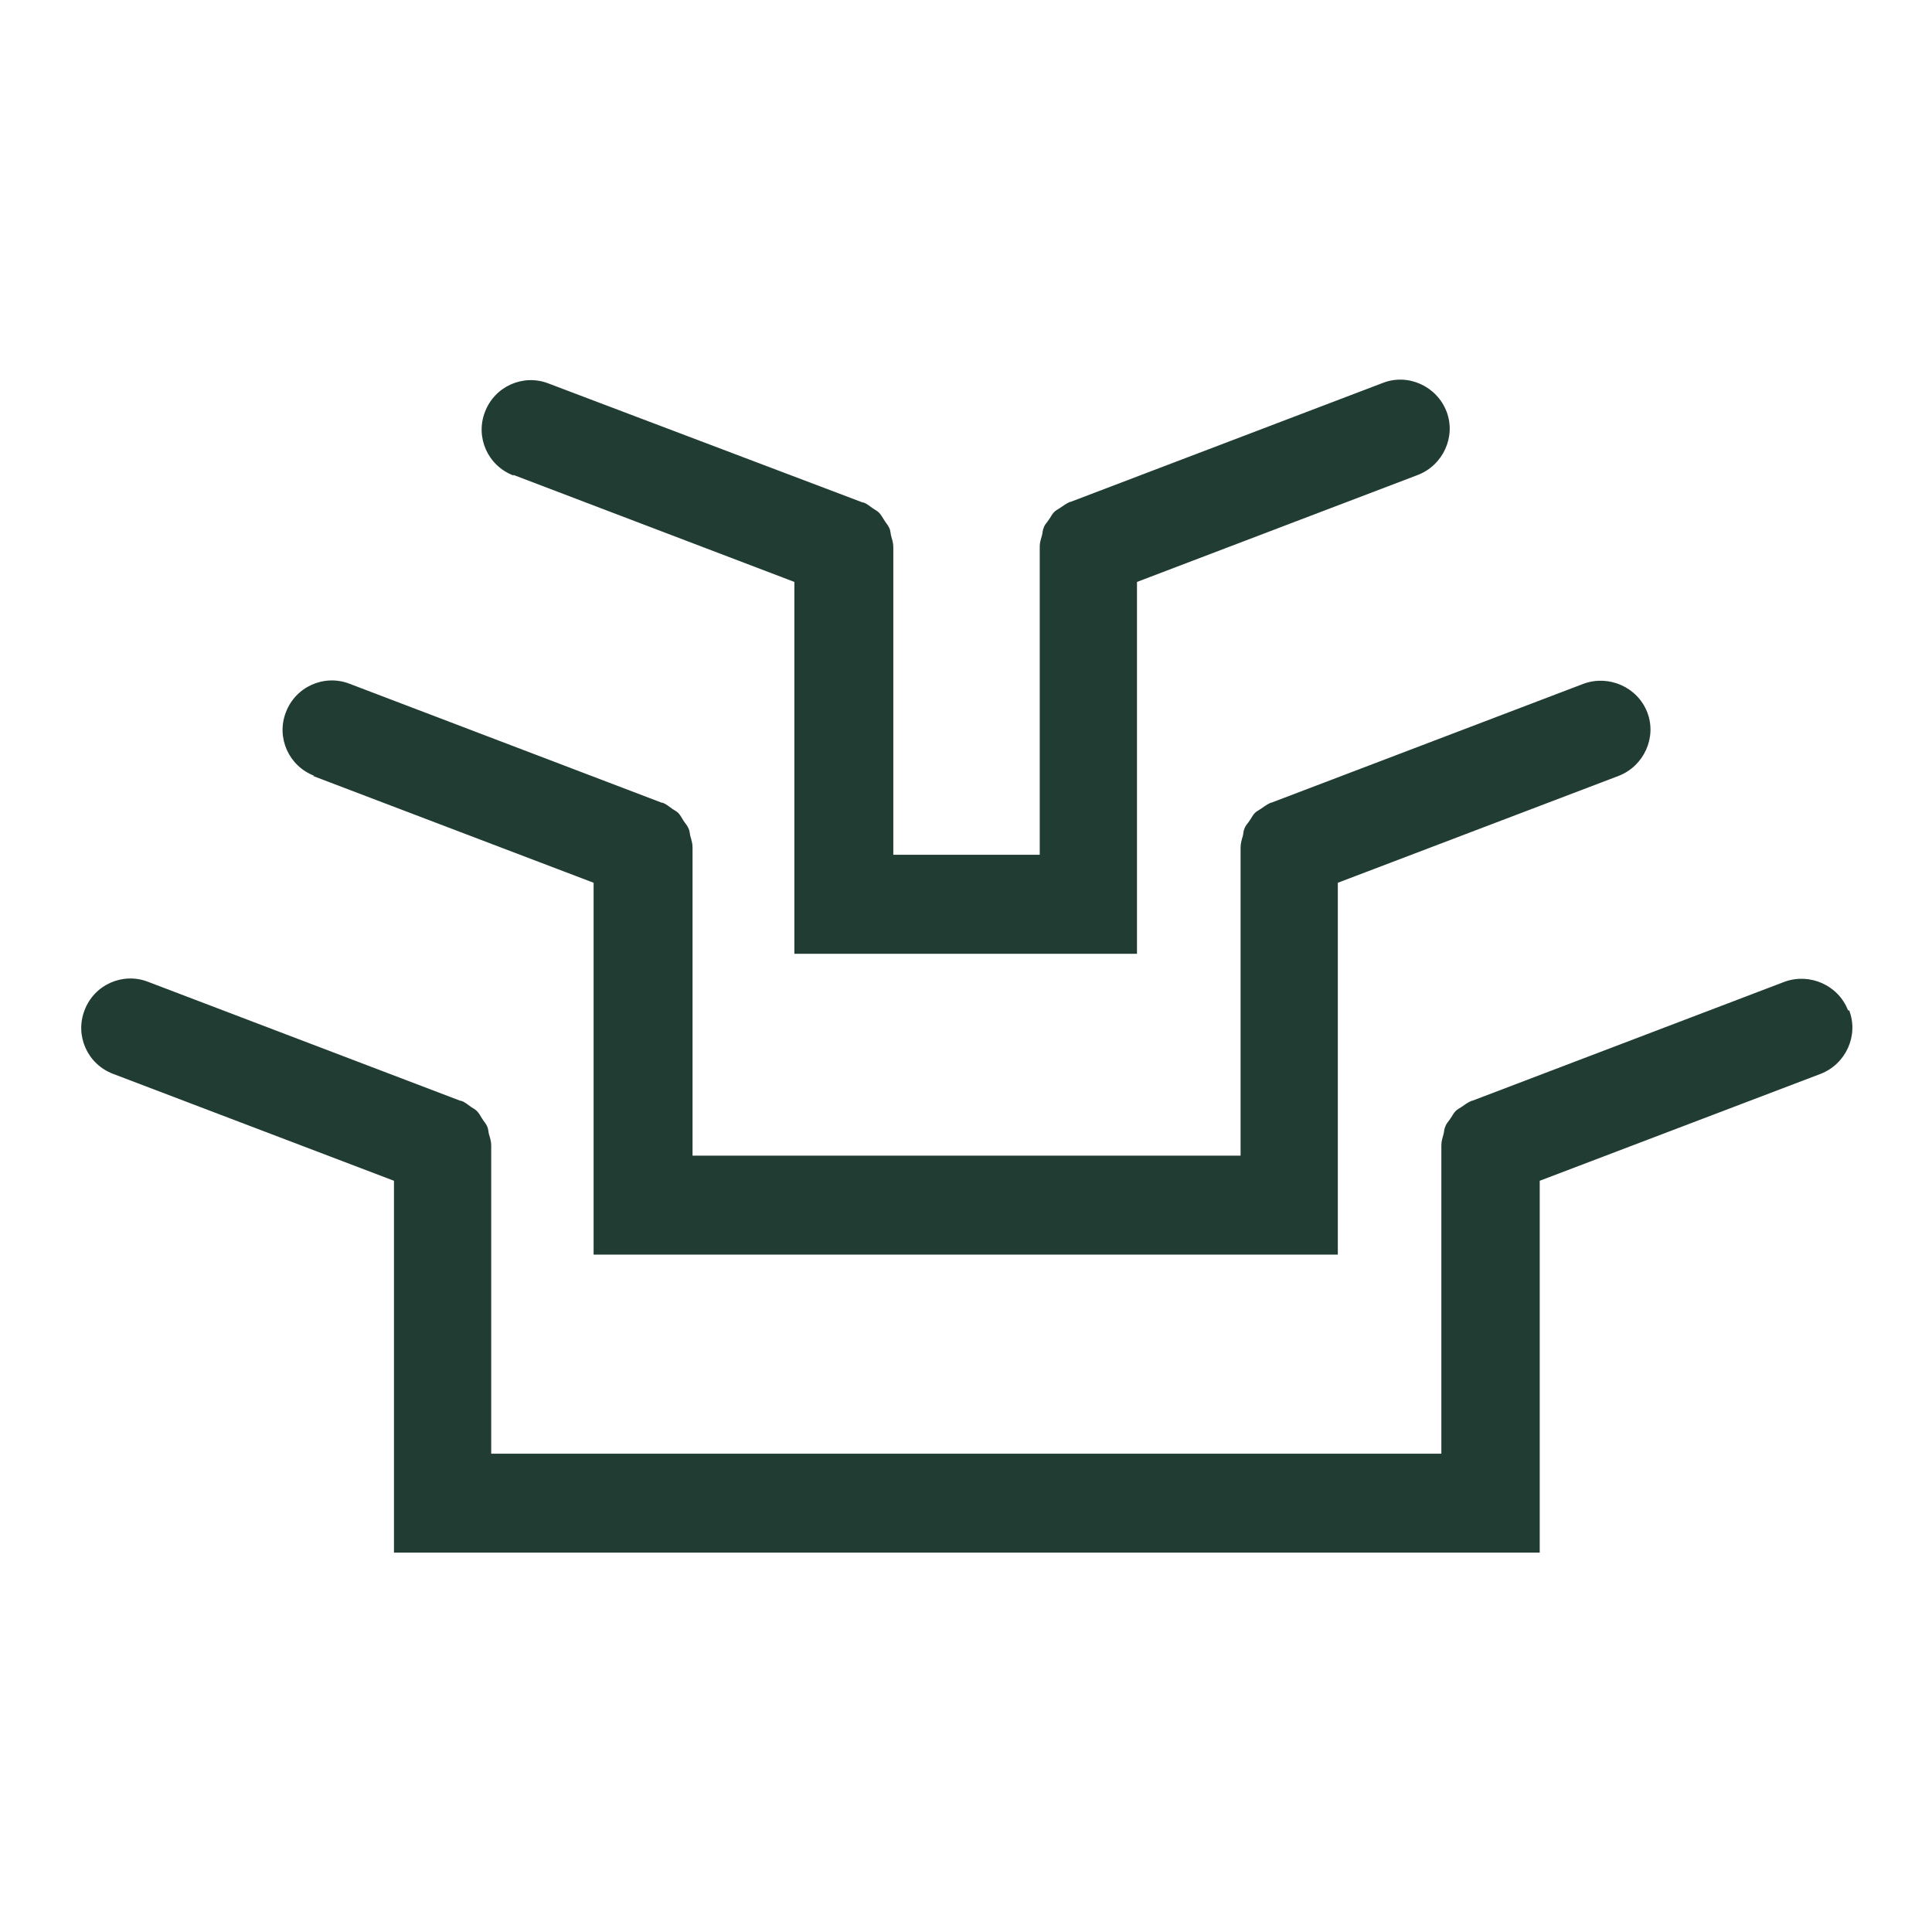
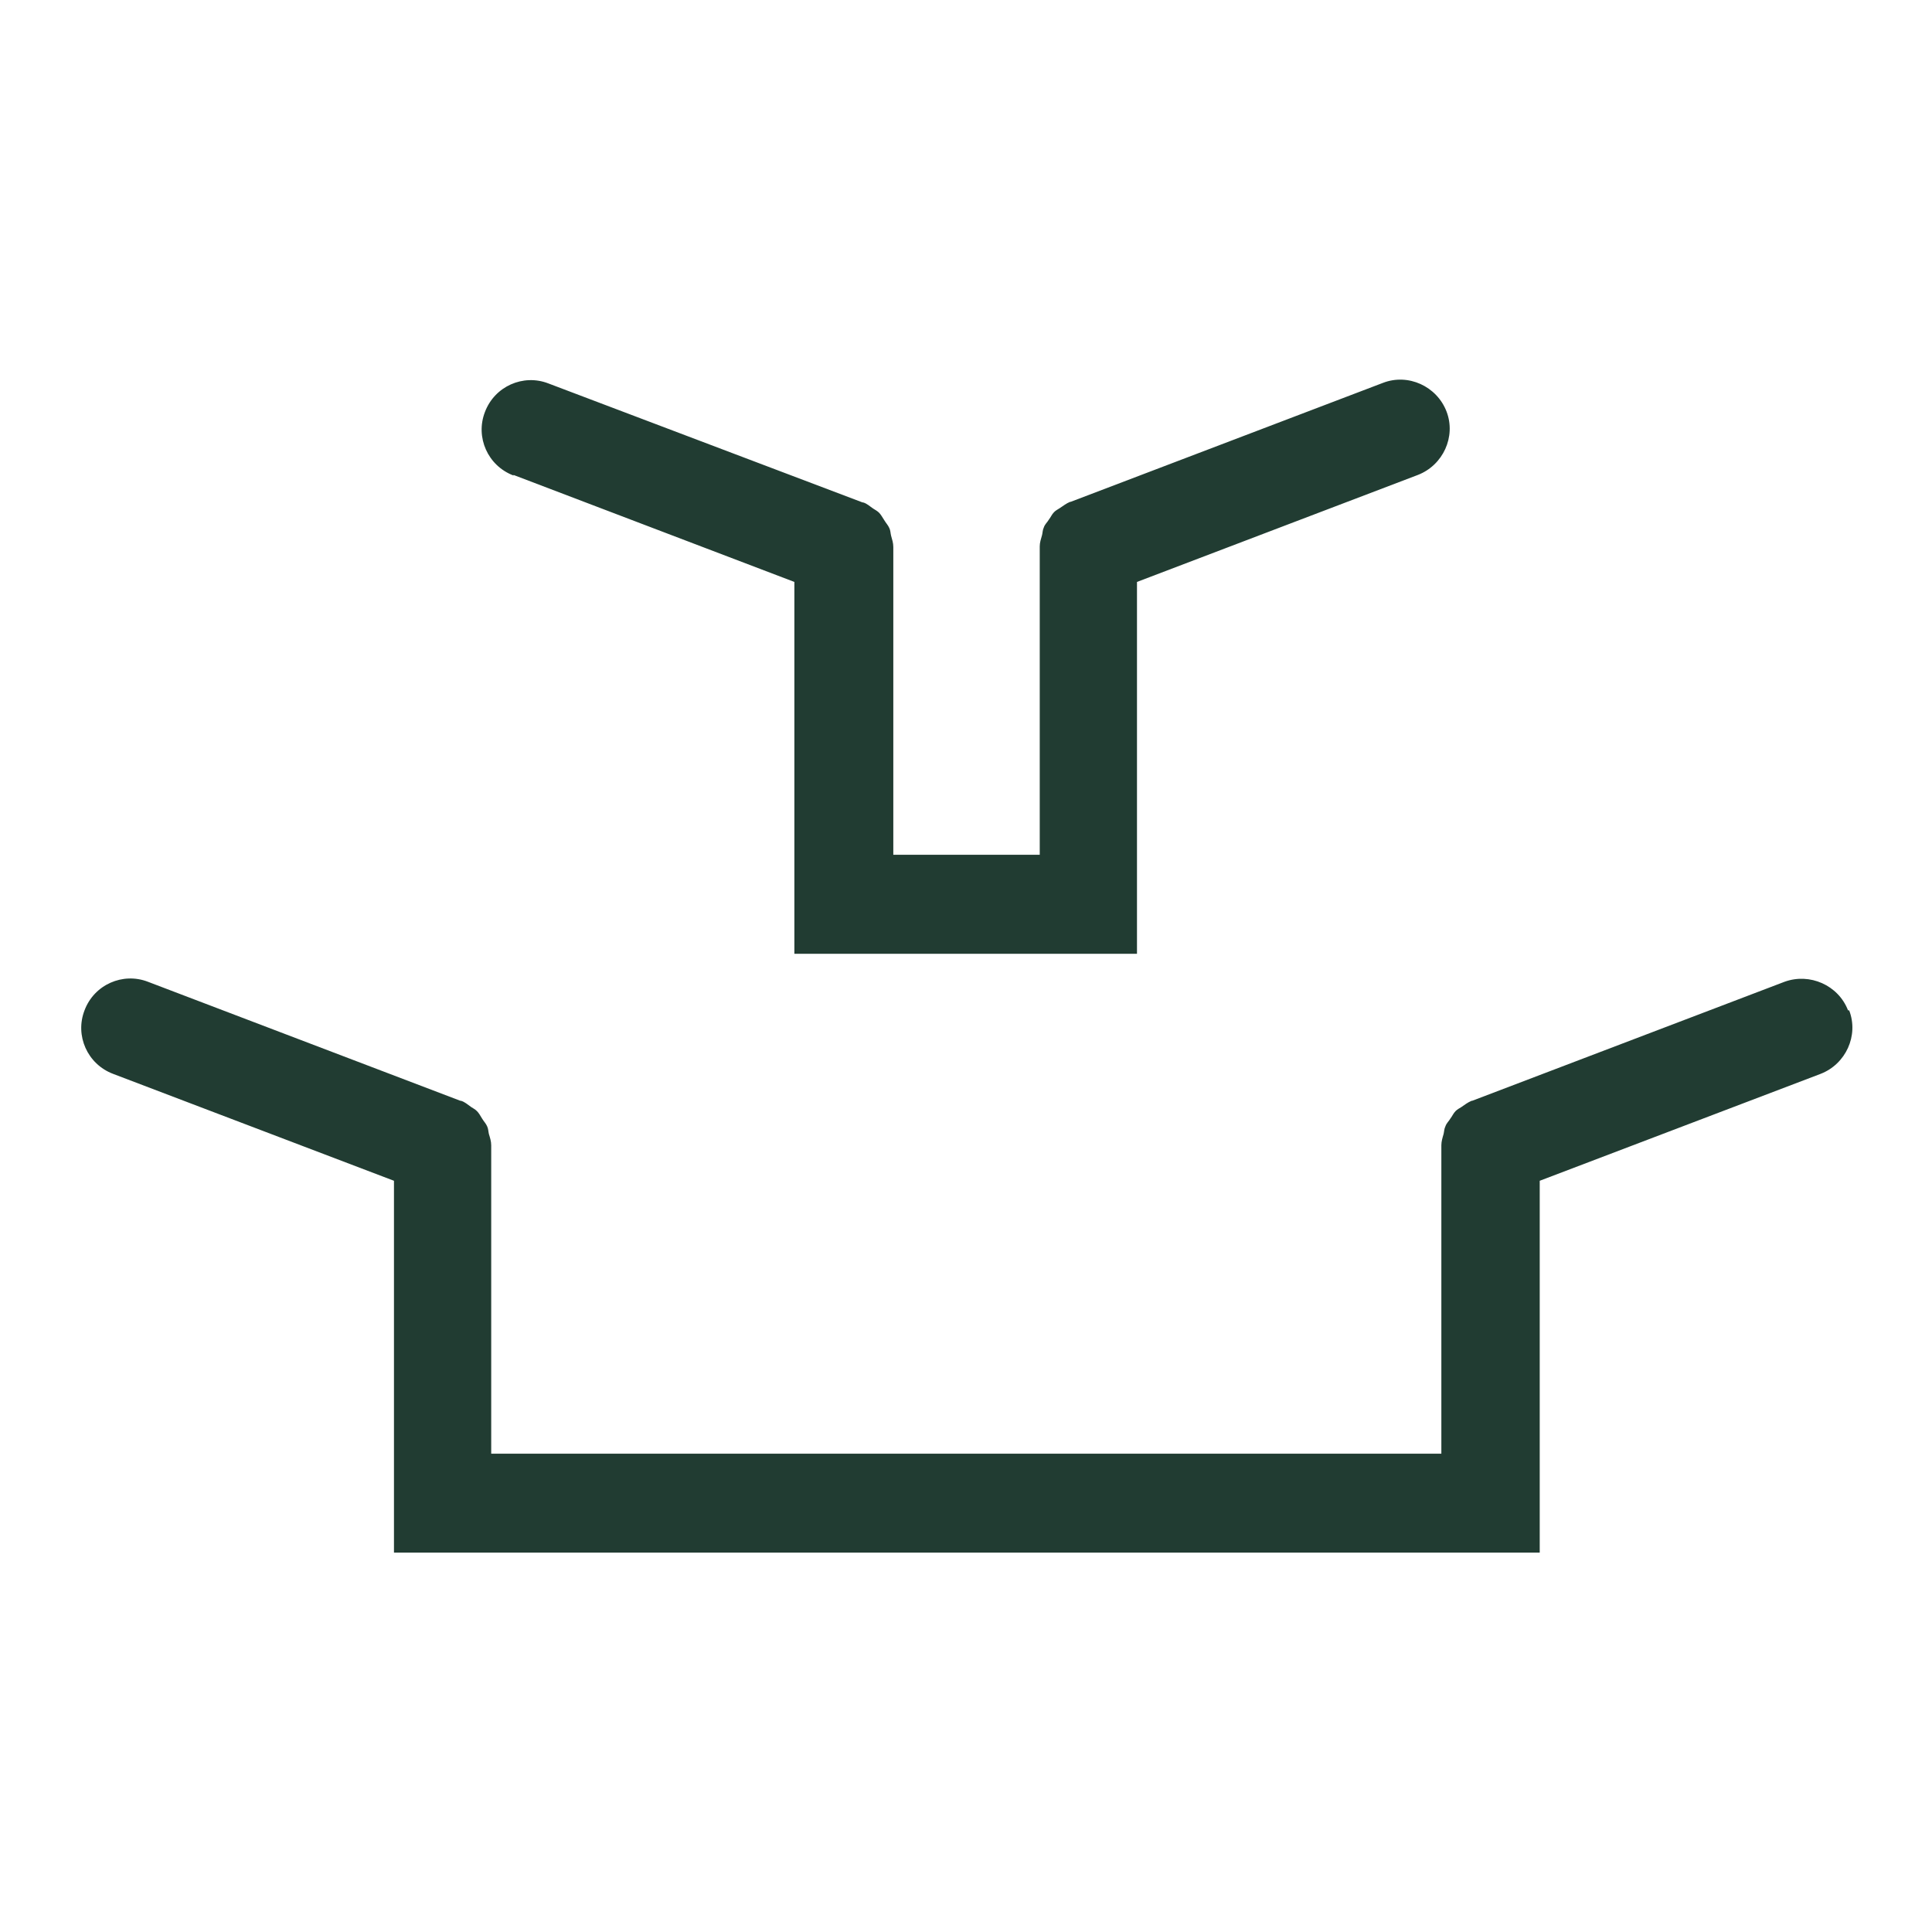
<svg xmlns="http://www.w3.org/2000/svg" fill="none" viewBox="0 0 24 24" height="24" width="24">
  <path fill="#213C32" d="M6.379 5.9L9.868 7.229V11.848H14.124V7.229L17.613 5.9C17.926 5.779 18.09 5.424 17.969 5.111C17.848 4.798 17.493 4.635 17.18 4.756L13.3 6.234C13.3 6.234 13.3 6.234 13.293 6.234C13.243 6.255 13.208 6.284 13.165 6.312C13.144 6.326 13.115 6.34 13.094 6.362C13.066 6.39 13.052 6.426 13.03 6.454C13.009 6.49 12.98 6.511 12.966 6.554C12.952 6.582 12.952 6.617 12.945 6.646C12.931 6.696 12.916 6.738 12.916 6.788C12.916 6.788 12.916 6.788 12.916 6.802V10.618H11.097V6.809C11.097 6.809 11.097 6.809 11.097 6.795C11.097 6.745 11.083 6.703 11.069 6.653C11.062 6.625 11.062 6.589 11.048 6.561C11.033 6.525 11.005 6.497 10.984 6.461C10.962 6.426 10.941 6.39 10.92 6.369C10.898 6.347 10.87 6.333 10.849 6.319C10.806 6.291 10.771 6.255 10.721 6.241C10.721 6.241 10.721 6.241 10.714 6.241L6.812 4.763C6.5 4.642 6.145 4.798 6.024 5.118C5.903 5.431 6.059 5.786 6.379 5.907V5.9Z" />
  <path fill="#213C32" d="M22.957 12.551C22.836 12.238 22.481 12.082 22.168 12.196L18.289 13.674C18.289 13.674 18.289 13.674 18.282 13.674C18.232 13.695 18.196 13.723 18.154 13.752C18.132 13.766 18.104 13.78 18.082 13.802C18.054 13.83 18.04 13.866 18.018 13.894C17.997 13.93 17.969 13.951 17.955 13.993C17.94 14.022 17.94 14.057 17.933 14.086C17.919 14.136 17.905 14.178 17.905 14.228C17.905 14.228 17.905 14.228 17.905 14.242V18.058H6.102V14.242C6.102 14.242 6.102 14.242 6.102 14.228C6.102 14.178 6.088 14.136 6.073 14.086C6.066 14.057 6.066 14.022 6.052 13.993C6.038 13.958 6.009 13.93 5.988 13.894C5.967 13.858 5.946 13.823 5.924 13.802C5.903 13.78 5.874 13.766 5.853 13.752C5.811 13.723 5.775 13.688 5.725 13.674C5.725 13.674 5.725 13.674 5.718 13.674L1.838 12.196C1.526 12.075 1.17 12.231 1.05 12.551C0.929 12.864 1.085 13.219 1.405 13.34L4.894 14.668V19.287H19.127V14.668L22.616 13.34C22.929 13.219 23.092 12.864 22.971 12.551H22.957Z" />
-   <path fill="#213C32" d="M3.885 9.638L7.374 10.966V15.585H16.619V10.966L20.108 9.638C20.42 9.517 20.584 9.161 20.463 8.849C20.342 8.536 19.987 8.38 19.674 8.493L15.794 9.971C15.794 9.971 15.794 9.971 15.787 9.971C15.738 9.993 15.702 10.021 15.659 10.05C15.638 10.064 15.61 10.078 15.588 10.099C15.56 10.128 15.546 10.163 15.524 10.192C15.503 10.227 15.475 10.249 15.46 10.291C15.446 10.32 15.446 10.355 15.439 10.384C15.425 10.433 15.411 10.476 15.411 10.526C15.411 10.526 15.411 10.526 15.411 10.54V14.356H8.603V10.54C8.603 10.54 8.603 10.54 8.603 10.526C8.603 10.476 8.589 10.433 8.575 10.384C8.568 10.355 8.568 10.32 8.553 10.291C8.539 10.256 8.511 10.227 8.489 10.192C8.468 10.156 8.447 10.121 8.426 10.099C8.404 10.078 8.376 10.064 8.354 10.05C8.312 10.021 8.276 9.986 8.227 9.971C8.227 9.971 8.227 9.971 8.219 9.971L4.34 8.493C4.027 8.373 3.672 8.529 3.551 8.849C3.43 9.161 3.586 9.517 3.906 9.638H3.885Z" />
</svg>